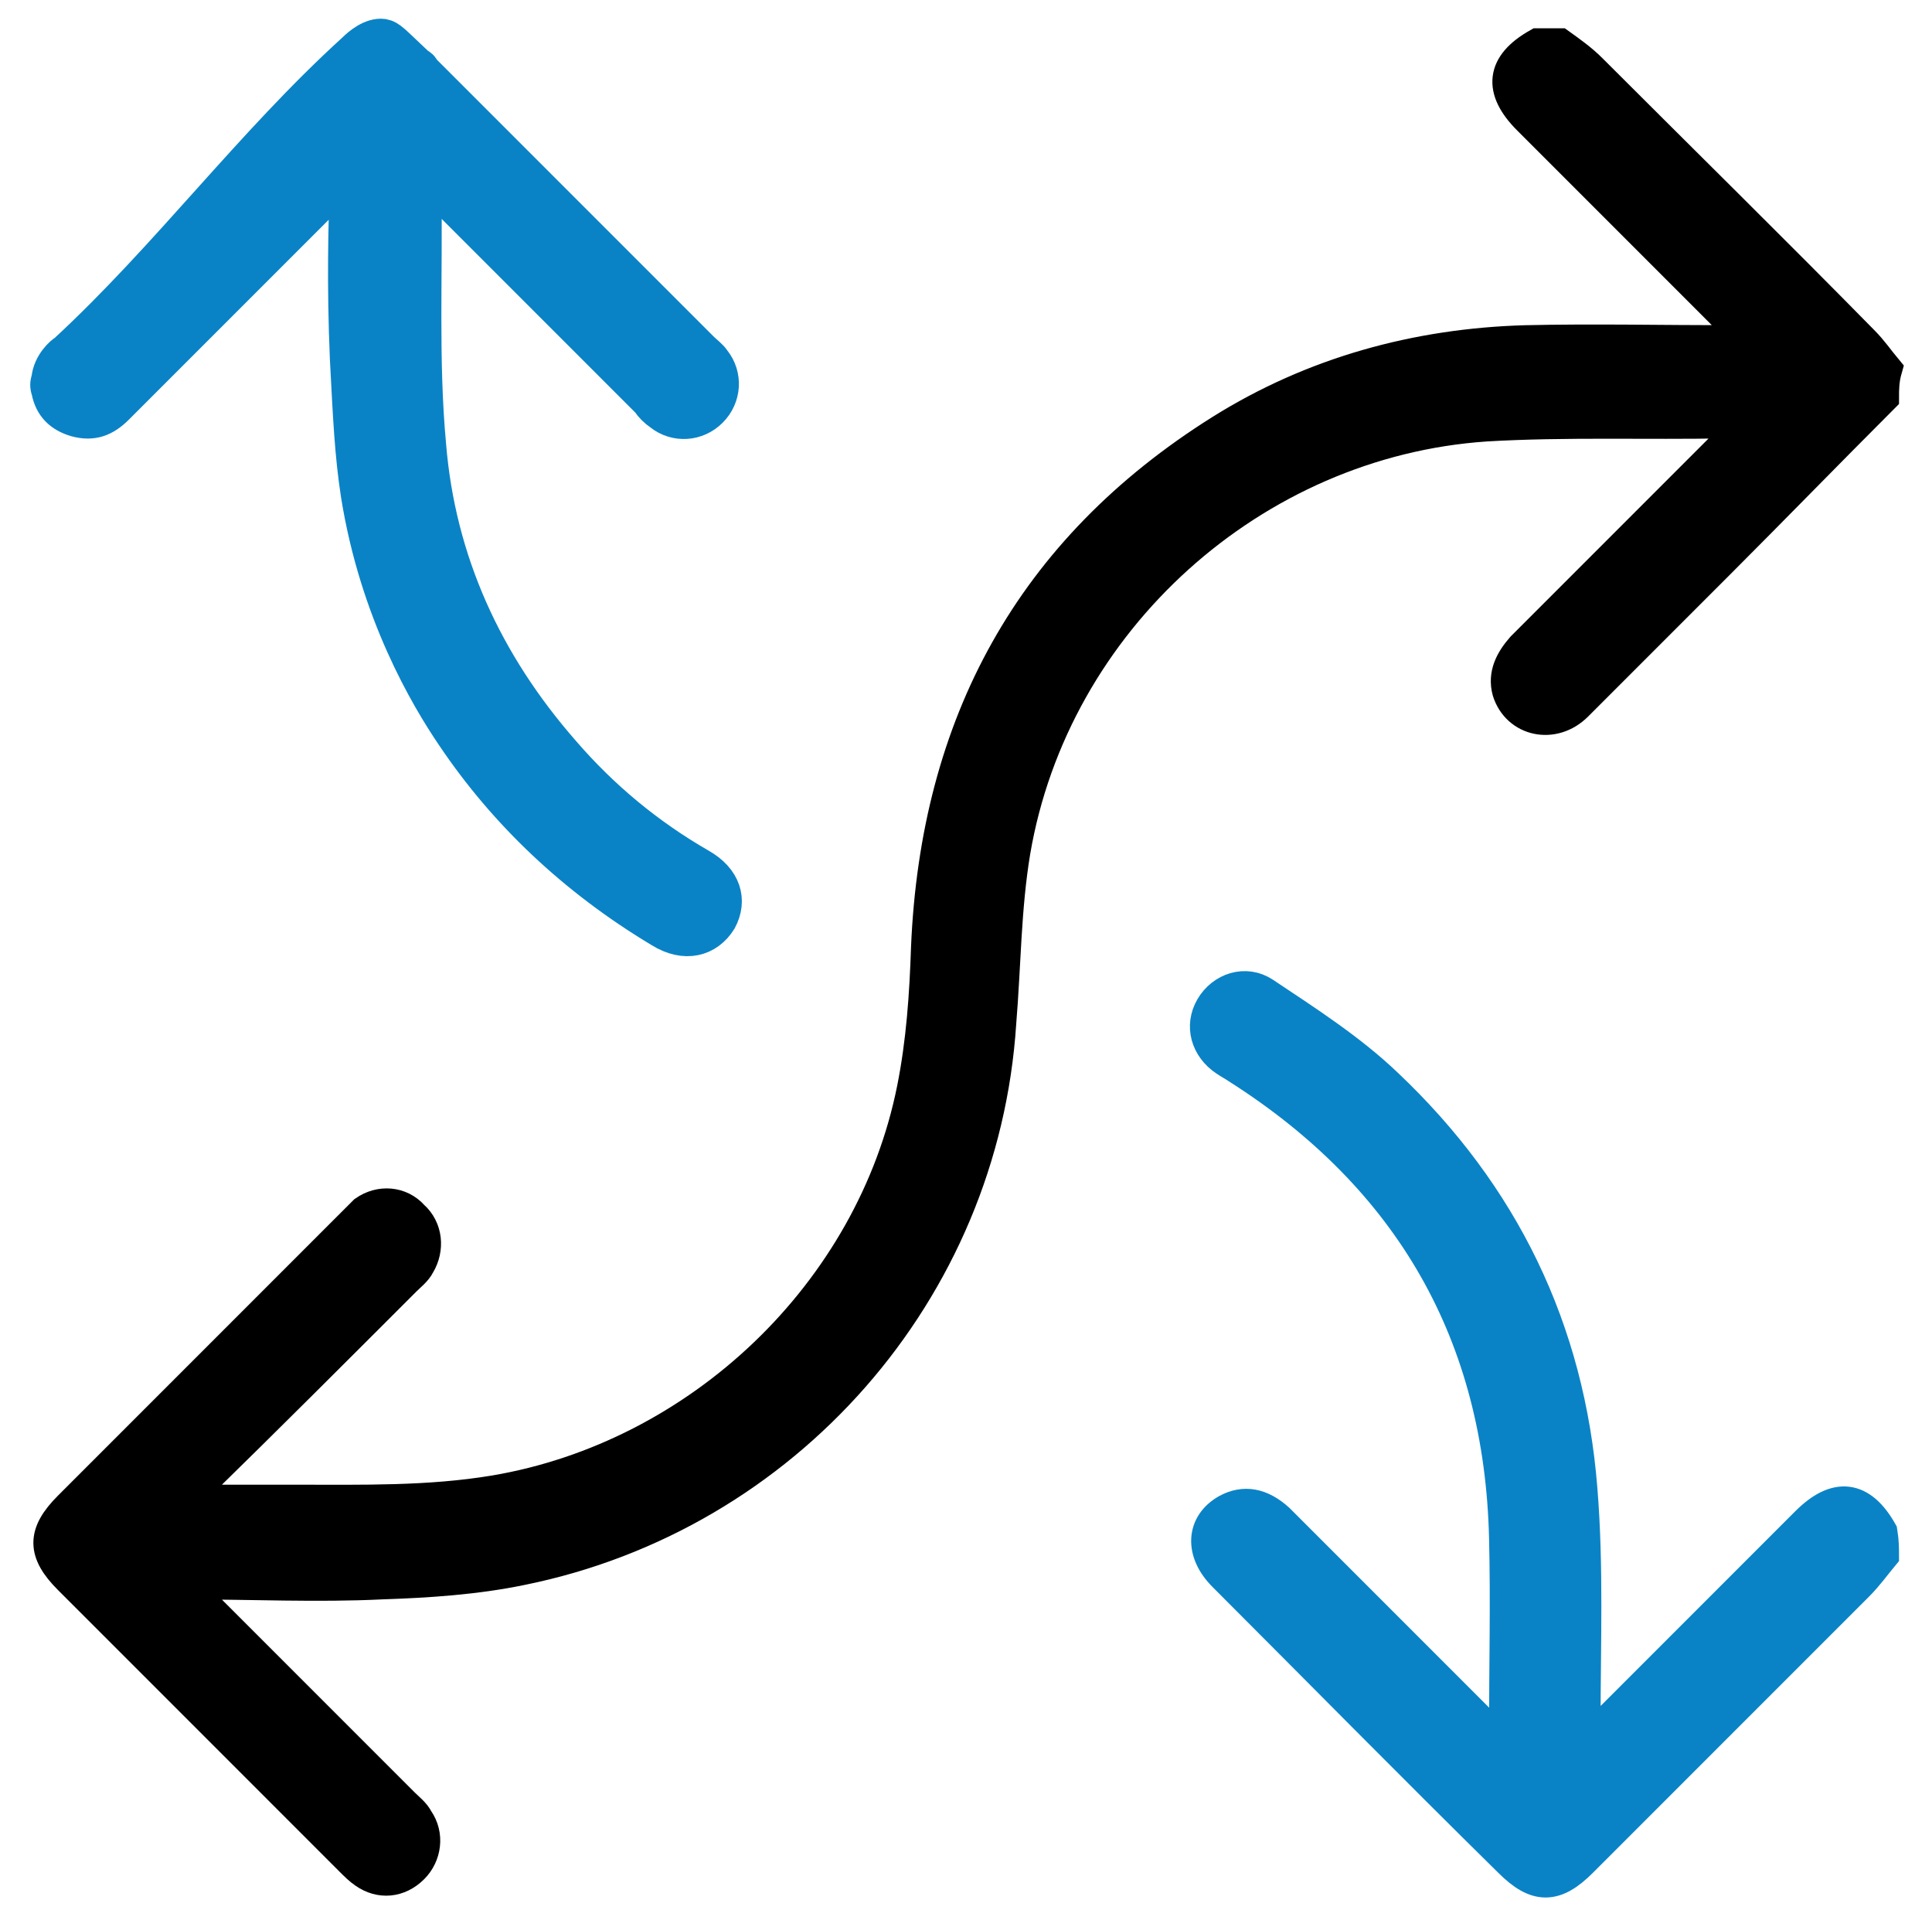
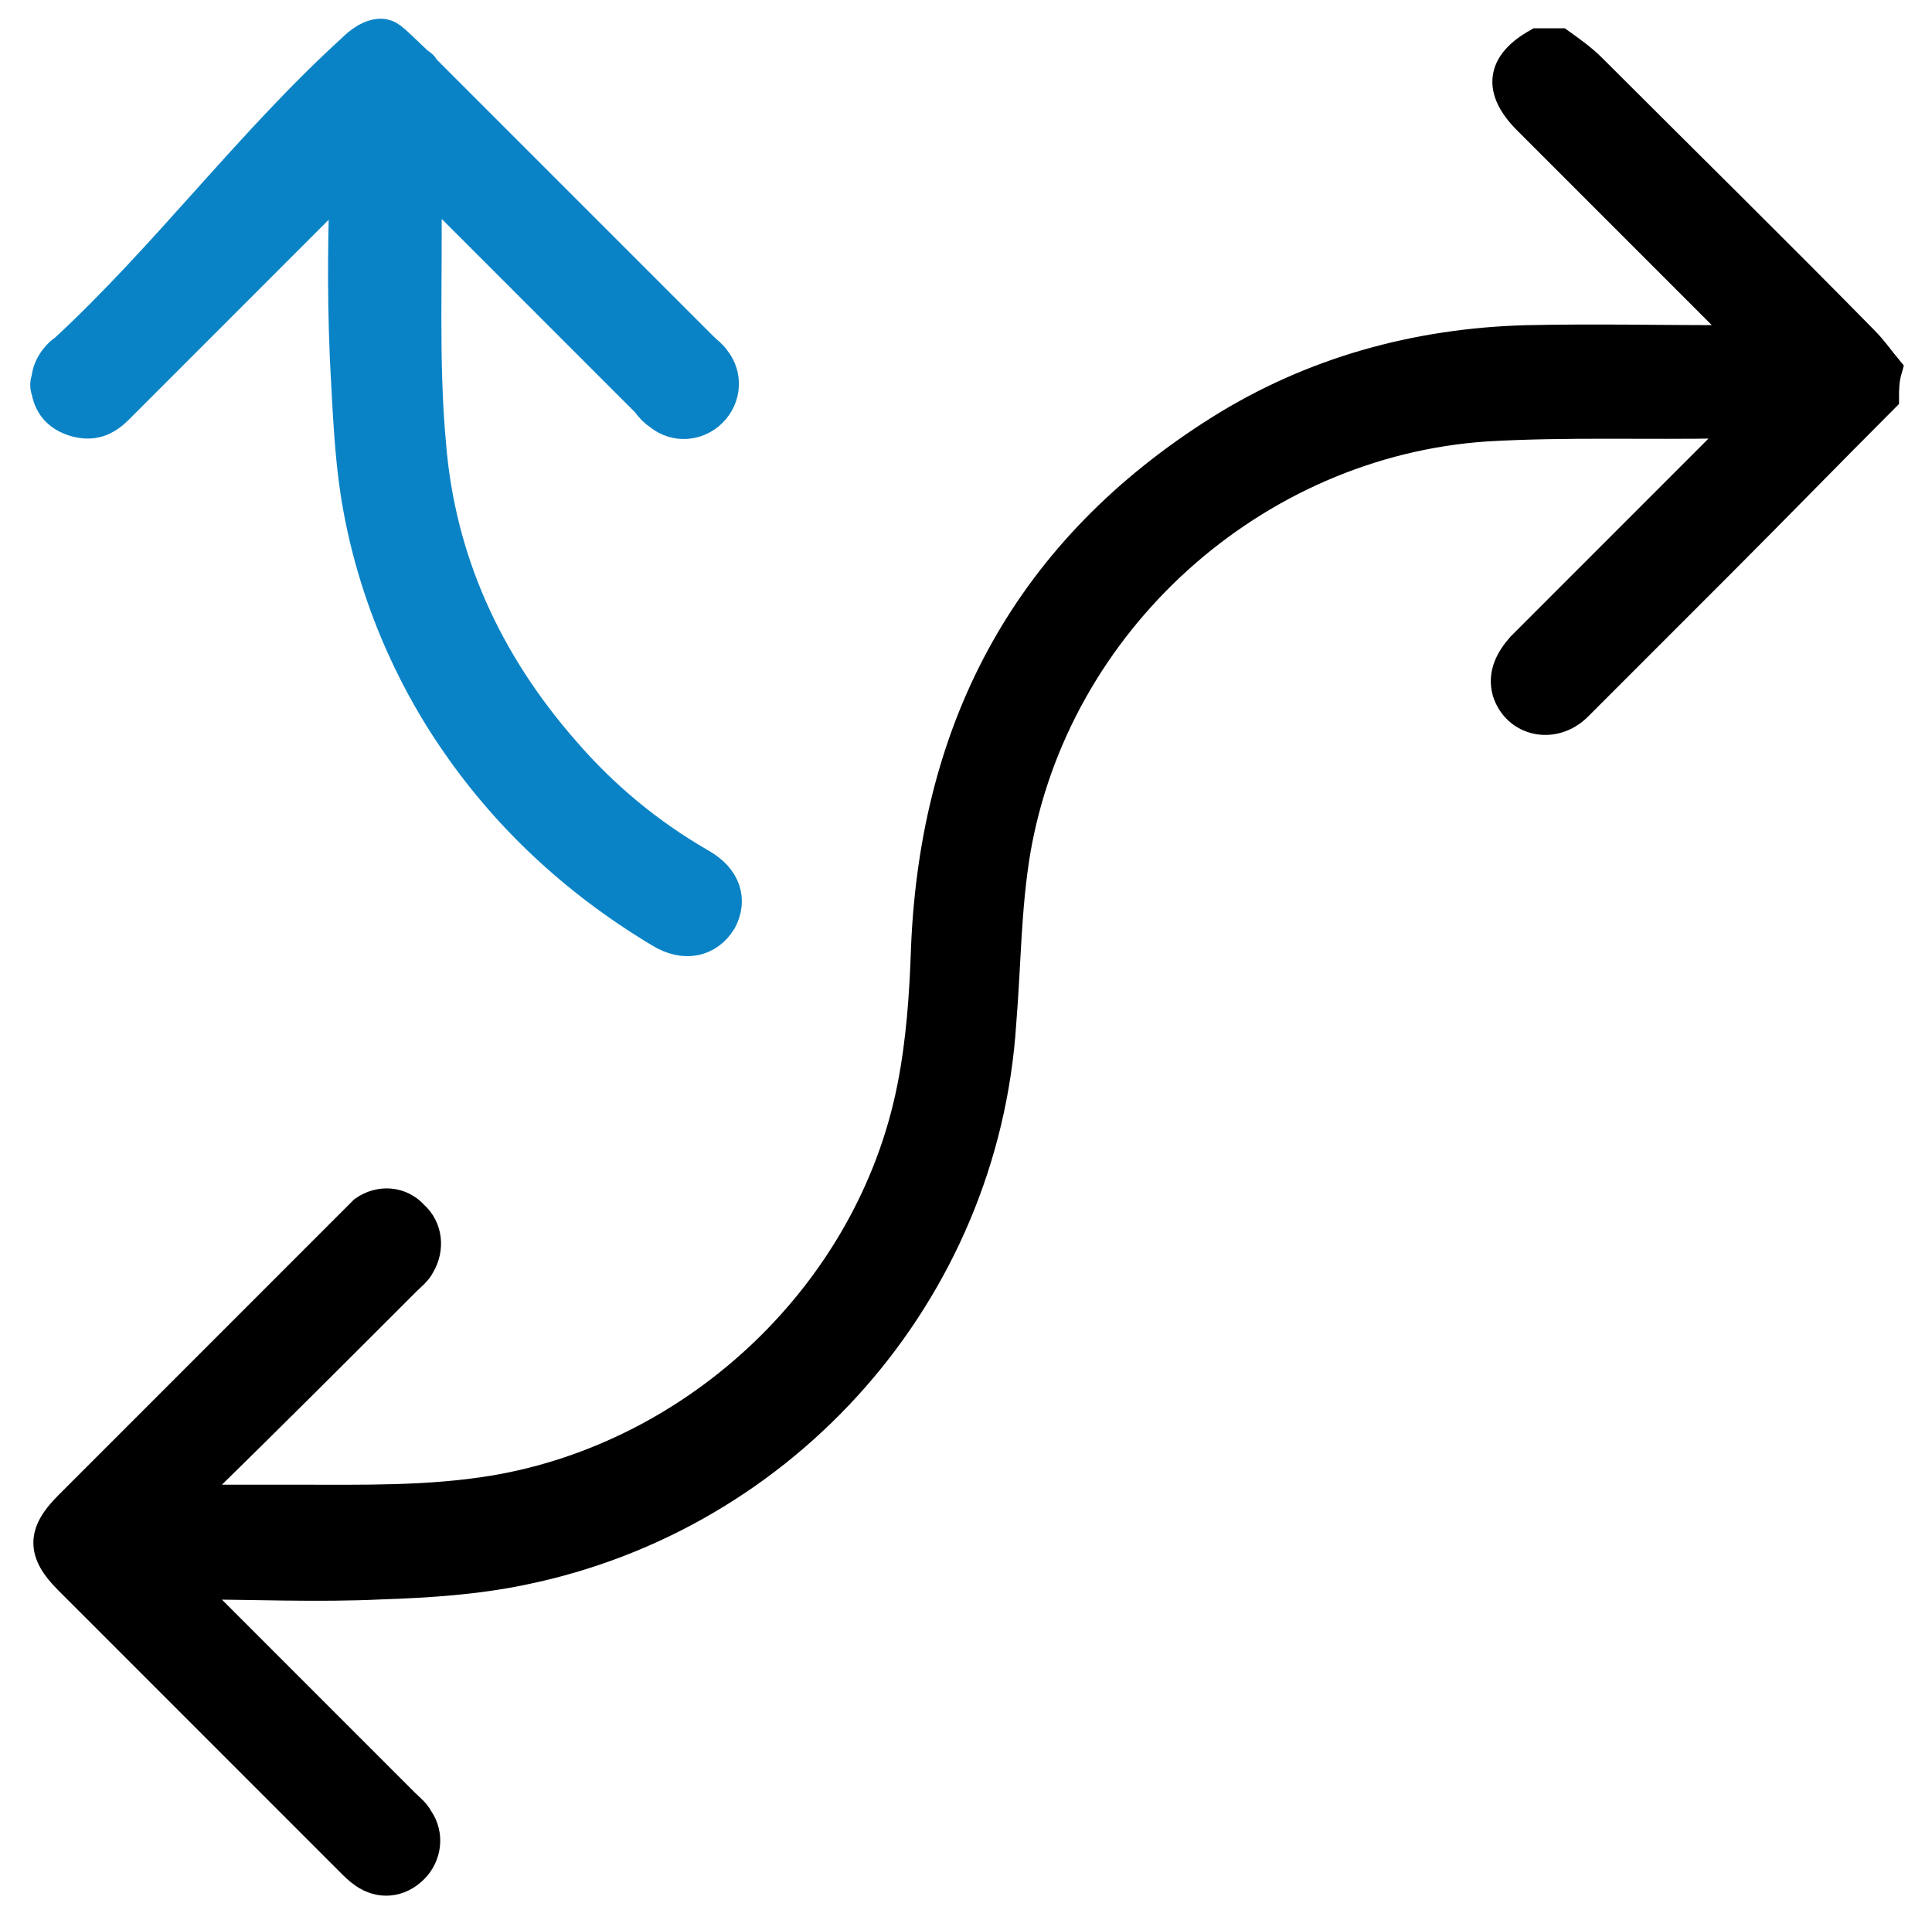
<svg xmlns="http://www.w3.org/2000/svg" version="1.1" id="Layer_1" x="0px" y="0px" viewBox="0 0 123 122" style="enable-background:new 0 0 123 122;" xml:space="preserve">
  <style type="text/css">
	.st0{fill:#0A83C6;}
	.st1{fill:none;stroke:#1182C5;stroke-width:2;stroke-miterlimit:10;}
	.st2{fill:none;stroke:#1182C5;stroke-width:7;stroke-linecap:round;stroke-linejoin:round;stroke-miterlimit:10;}
	.st3{fill:#FFFFFF;}
	.st4{fill:none;stroke:#000000;stroke-width:3;stroke-linejoin:round;stroke-miterlimit:10;}
	.st5{fill:none;stroke:#0A83C6;stroke-width:3;stroke-linejoin:round;stroke-miterlimit:10;}
	.st6{fill:none;stroke:#0A83C6;stroke-width:5;stroke-miterlimit:10;}
	.st7{fill:none;stroke:#000000;stroke-width:4;stroke-miterlimit:10;}
	.st8{fill:none;stroke:#0A83C6;stroke-width:3;stroke-miterlimit:10;}
	.st9{fill:none;stroke:#000000;stroke-linejoin:round;stroke-miterlimit:10;}
	.st10{fill:none;stroke:#000000;stroke-width:7;stroke-linecap:round;stroke-miterlimit:10;}
	.st11{fill:none;stroke:#0A83C6;stroke-width:7;stroke-linecap:round;stroke-miterlimit:10;}
	.st12{fill:none;stroke:#000000;stroke-width:3;stroke-linecap:round;stroke-linejoin:round;stroke-miterlimit:10;}
	.st13{stroke:#000000;stroke-width:2;stroke-miterlimit:10;}
	.st14{fill:#0A83C6;stroke:#0A83C6;stroke-width:2;stroke-miterlimit:10;}
	.st15{fill:none;stroke:#0A83C6;stroke-width:6;stroke-miterlimit:10;}
	.st16{fill:none;stroke:#1182C5;stroke-width:3;stroke-miterlimit:10;}
	.st17{fill:#1581C5;}
	.st18{fill:#1581C5;stroke:#1581C5;stroke-width:0.5;stroke-miterlimit:10;}
	.st19{fill:none;}
	.st20{fill:none;stroke:#0A83C6;stroke-width:4;stroke-miterlimit:10;}
	.st21{fill:none;stroke:#000000;stroke-width:6;stroke-linecap:round;stroke-linejoin:round;stroke-miterlimit:10;}
	.st22{fill:none;stroke:#1182C5;stroke-width:6;stroke-linecap:round;stroke-linejoin:round;stroke-miterlimit:10;}
	.st23{fill:none;stroke:#1581C5;stroke-width:3;stroke-miterlimit:10;}
</style>
  <g>
    <path class="st13" d="M119.9,25.3c-3.5,3.5-7,7.1-10.5,10.6c-3,3-6,6-9,9c-1.5,1.5-3.8,1-4.4-0.9c-0.3-1.1,0.2-2,0.9-2.8   c4.4-4.4,8.9-8.9,13.3-13.3c0.3-0.3,0.7-0.5,1-0.7c-0.1-0.1-0.1-0.2-0.2-0.3c-0.4,0-0.7,0-1.1,0c-5.1,0.1-10.2-0.1-15.3,0.2   c-14.8,1-27.5,12.4-30,27.1c-0.6,3.6-0.6,7.3-0.9,10.9C62.6,82.2,50,96.5,33.2,99.9c-2.9,0.6-5.9,0.8-8.9,0.9   c-4.1,0.2-8.2,0-12.5,0c0.3,0.4,0.5,0.6,0.7,0.8c4.4,4.4,8.8,8.8,13.2,13.2c0.3,0.3,0.7,0.6,0.9,1c0.7,1,0.5,2.3-0.3,3.1   c-0.9,0.9-2.1,1-3.1,0.3c-0.3-0.2-0.6-0.5-0.9-0.8c-6-6-11.9-11.9-17.9-17.9c-1.7-1.7-1.7-2.9,0-4.6c6-6,12-12,18-18   c0.3-0.3,0.5-0.5,0.8-0.8c1-0.7,2.3-0.6,3.1,0.3c0.9,0.8,1,2.1,0.4,3.1c-0.2,0.4-0.6,0.7-0.9,1c-4.4,4.4-8.8,8.8-13.2,13.1   c-0.3,0.3-0.6,0.4-0.9,0.6c0.1,0.1,0.2,0.2,0.3,0.3c2.3,0,4.5,0,6.8,0c4.3,0,8.5,0.1,12.7-0.6c13-2.2,24-12.6,26.6-25.6   c0.6-3,0.8-6,0.9-9c0.6-14.2,6.6-25.3,18.7-32.9c5.9-3.7,12.5-5.5,19.4-5.7c4.4-0.1,8.7,0,13.1,0c0.3,0,0.6,0,1.1-0.2   c-0.3-0.2-0.6-0.4-0.8-0.7c-4.4-4.4-8.8-8.8-13.2-13.2c-1.9-1.9-1.7-3.5,0.6-4.8c0.5,0,0.9,0,1.4,0c0.7,0.5,1.4,1,2,1.6   c5.8,5.8,11.6,11.5,17.3,17.3c0.6,0.6,1,1.2,1.5,1.8C119.9,24.2,119.9,24.8,119.9,25.3z" />
    <path class="st14" d="M26.6,4c0.3,0.2,0.3,0.2,0.4,0.4c5.9,5.9,11.8,11.8,17.7,17.7c0.3,0.3,0.6,0.5,0.8,0.8c0.8,1,0.7,2.4-0.2,3.3   c-0.9,0.9-2.3,1-3.3,0.2c-0.3-0.2-0.6-0.5-0.8-0.8c-4.3-4.3-8.7-8.7-13-13c-0.3-0.3-0.5-0.6-0.8-0.9c-0.2,0.2-0.3,0.2-0.3,0.3   c0.1,5.4-0.2,10.9,0.3,16.3c0.6,7.4,3.6,13.9,8.5,19.5c2.5,2.9,5.4,5.3,8.7,7.2c1.6,0.9,2,2.3,1.3,3.6c-0.8,1.3-2.3,1.7-3.9,0.7   c-5.5-3.3-9.9-7.5-13.2-12.4c-1.7-2.5-4.9-7.9-6.1-15.4c-0.4-2.6-0.5-4.9-0.7-8.7c-0.2-4.7-0.1-8.5,0-11.2c-0.4,0.4-0.7,0.6-1,0.9   c-4.5,4.5-9,9-13.5,13.5c-0.8,0.8-1.6,1.1-2.7,0.8c-1-0.3-1.6-0.9-1.8-1.9c-0.1-0.3-0.1-0.5,0-0.8c0.1-1,0.9-1.7,1.1-1.8   c6.5-6,11.8-13.2,18.4-19.2c0.3-0.3,1.1-1,1.9-0.9C24.9,2.3,25.1,2.6,26.6,4z" />
-     <path class="st14" d="M119.9,99c-0.5,0.6-1,1.3-1.6,1.9c-5.9,5.9-11.7,11.7-17.6,17.6c-1.7,1.7-2.9,1.7-4.6,0   c-6.1-6-12.1-12.1-18.2-18.2c-1.5-1.5-1.4-3.3,0.2-4.2c1.1-0.6,2.2-0.4,3.3,0.6c4.4,4.4,8.9,8.9,13.3,13.3c0.3,0.3,0.5,0.6,1,1.2   c0.1-0.6,0.1-0.9,0.1-1.1c0-4.1,0.1-8.1,0-12.2C95.5,85,89.8,75,78.8,68c-0.3-0.2-0.5-0.3-0.8-0.5c-1.2-0.8-1.6-2.2-0.9-3.4   c0.7-1.2,2.2-1.7,3.4-0.9c2.7,1.8,5.5,3.6,7.8,5.8c7.4,7,11.6,15.6,12.4,25.8c0.4,4.9,0.2,9.9,0.2,14.8c0,0.4,0,0.8,0,1.4   c0.5-0.4,0.8-0.7,1-1c4.4-4.4,8.7-8.7,13.1-13.1c1.9-1.9,3.5-1.7,4.8,0.6C119.9,98.1,119.9,98.6,119.9,99z" />
  </g>
</svg>